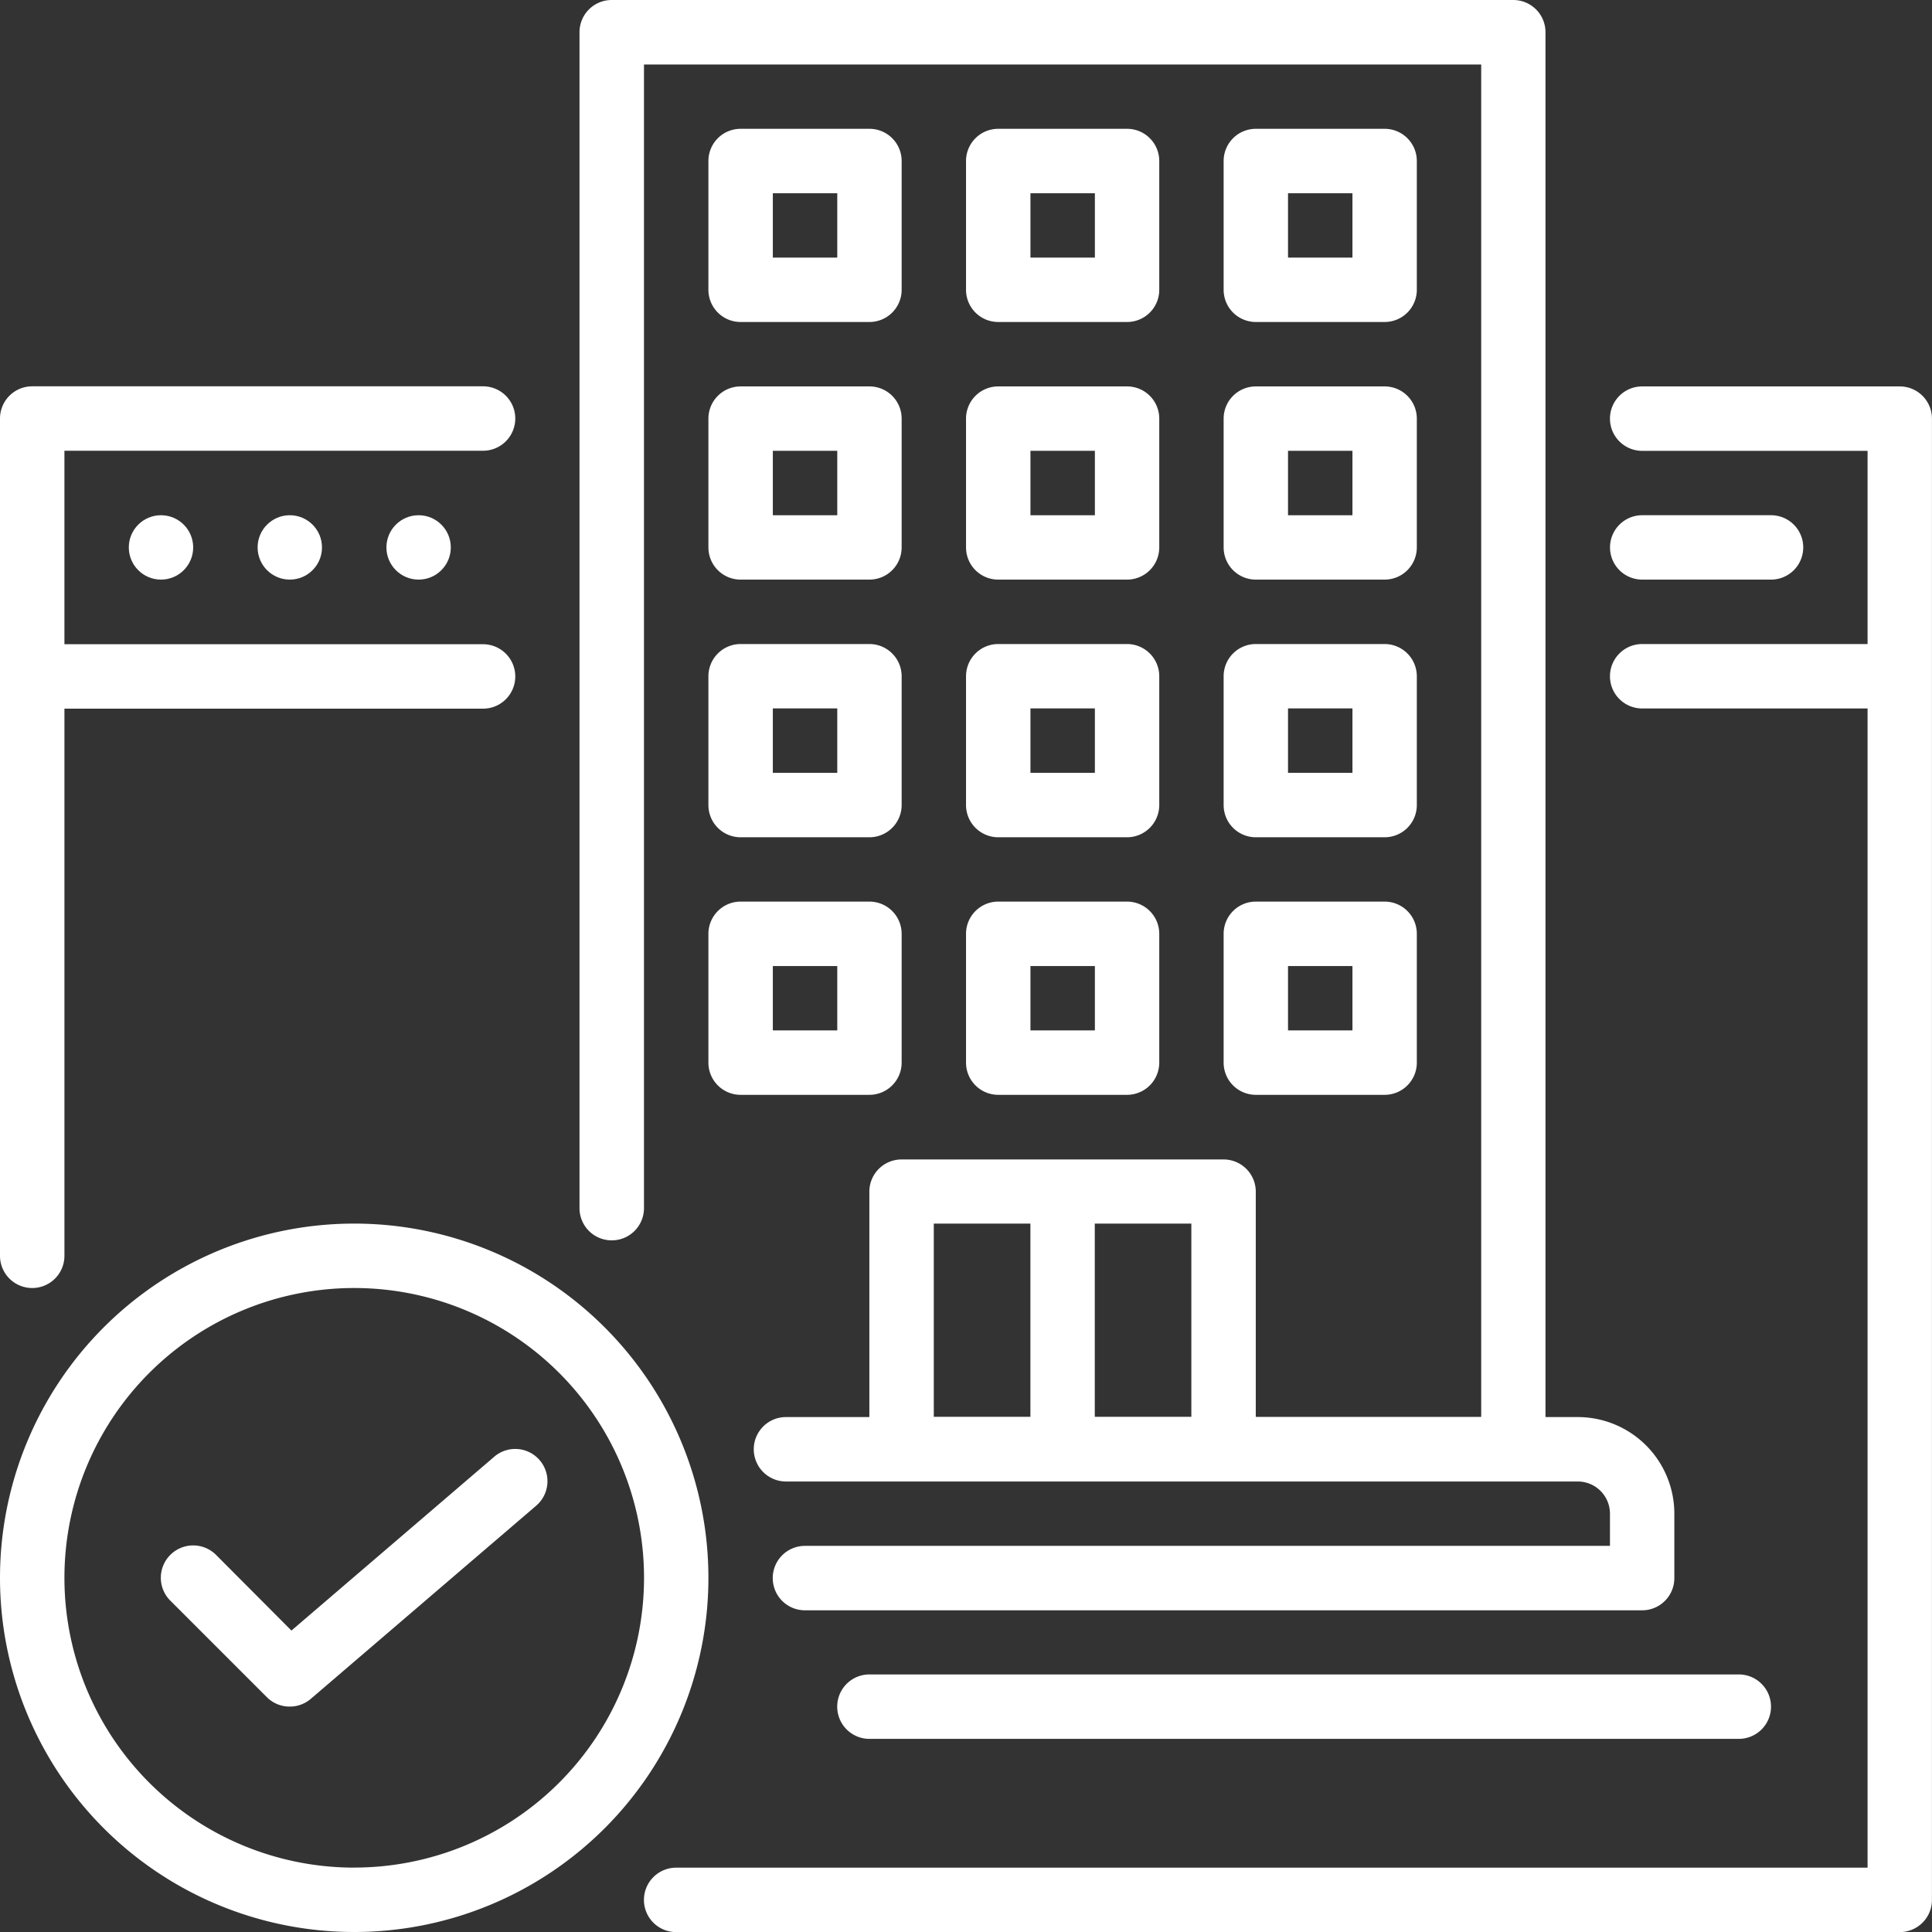
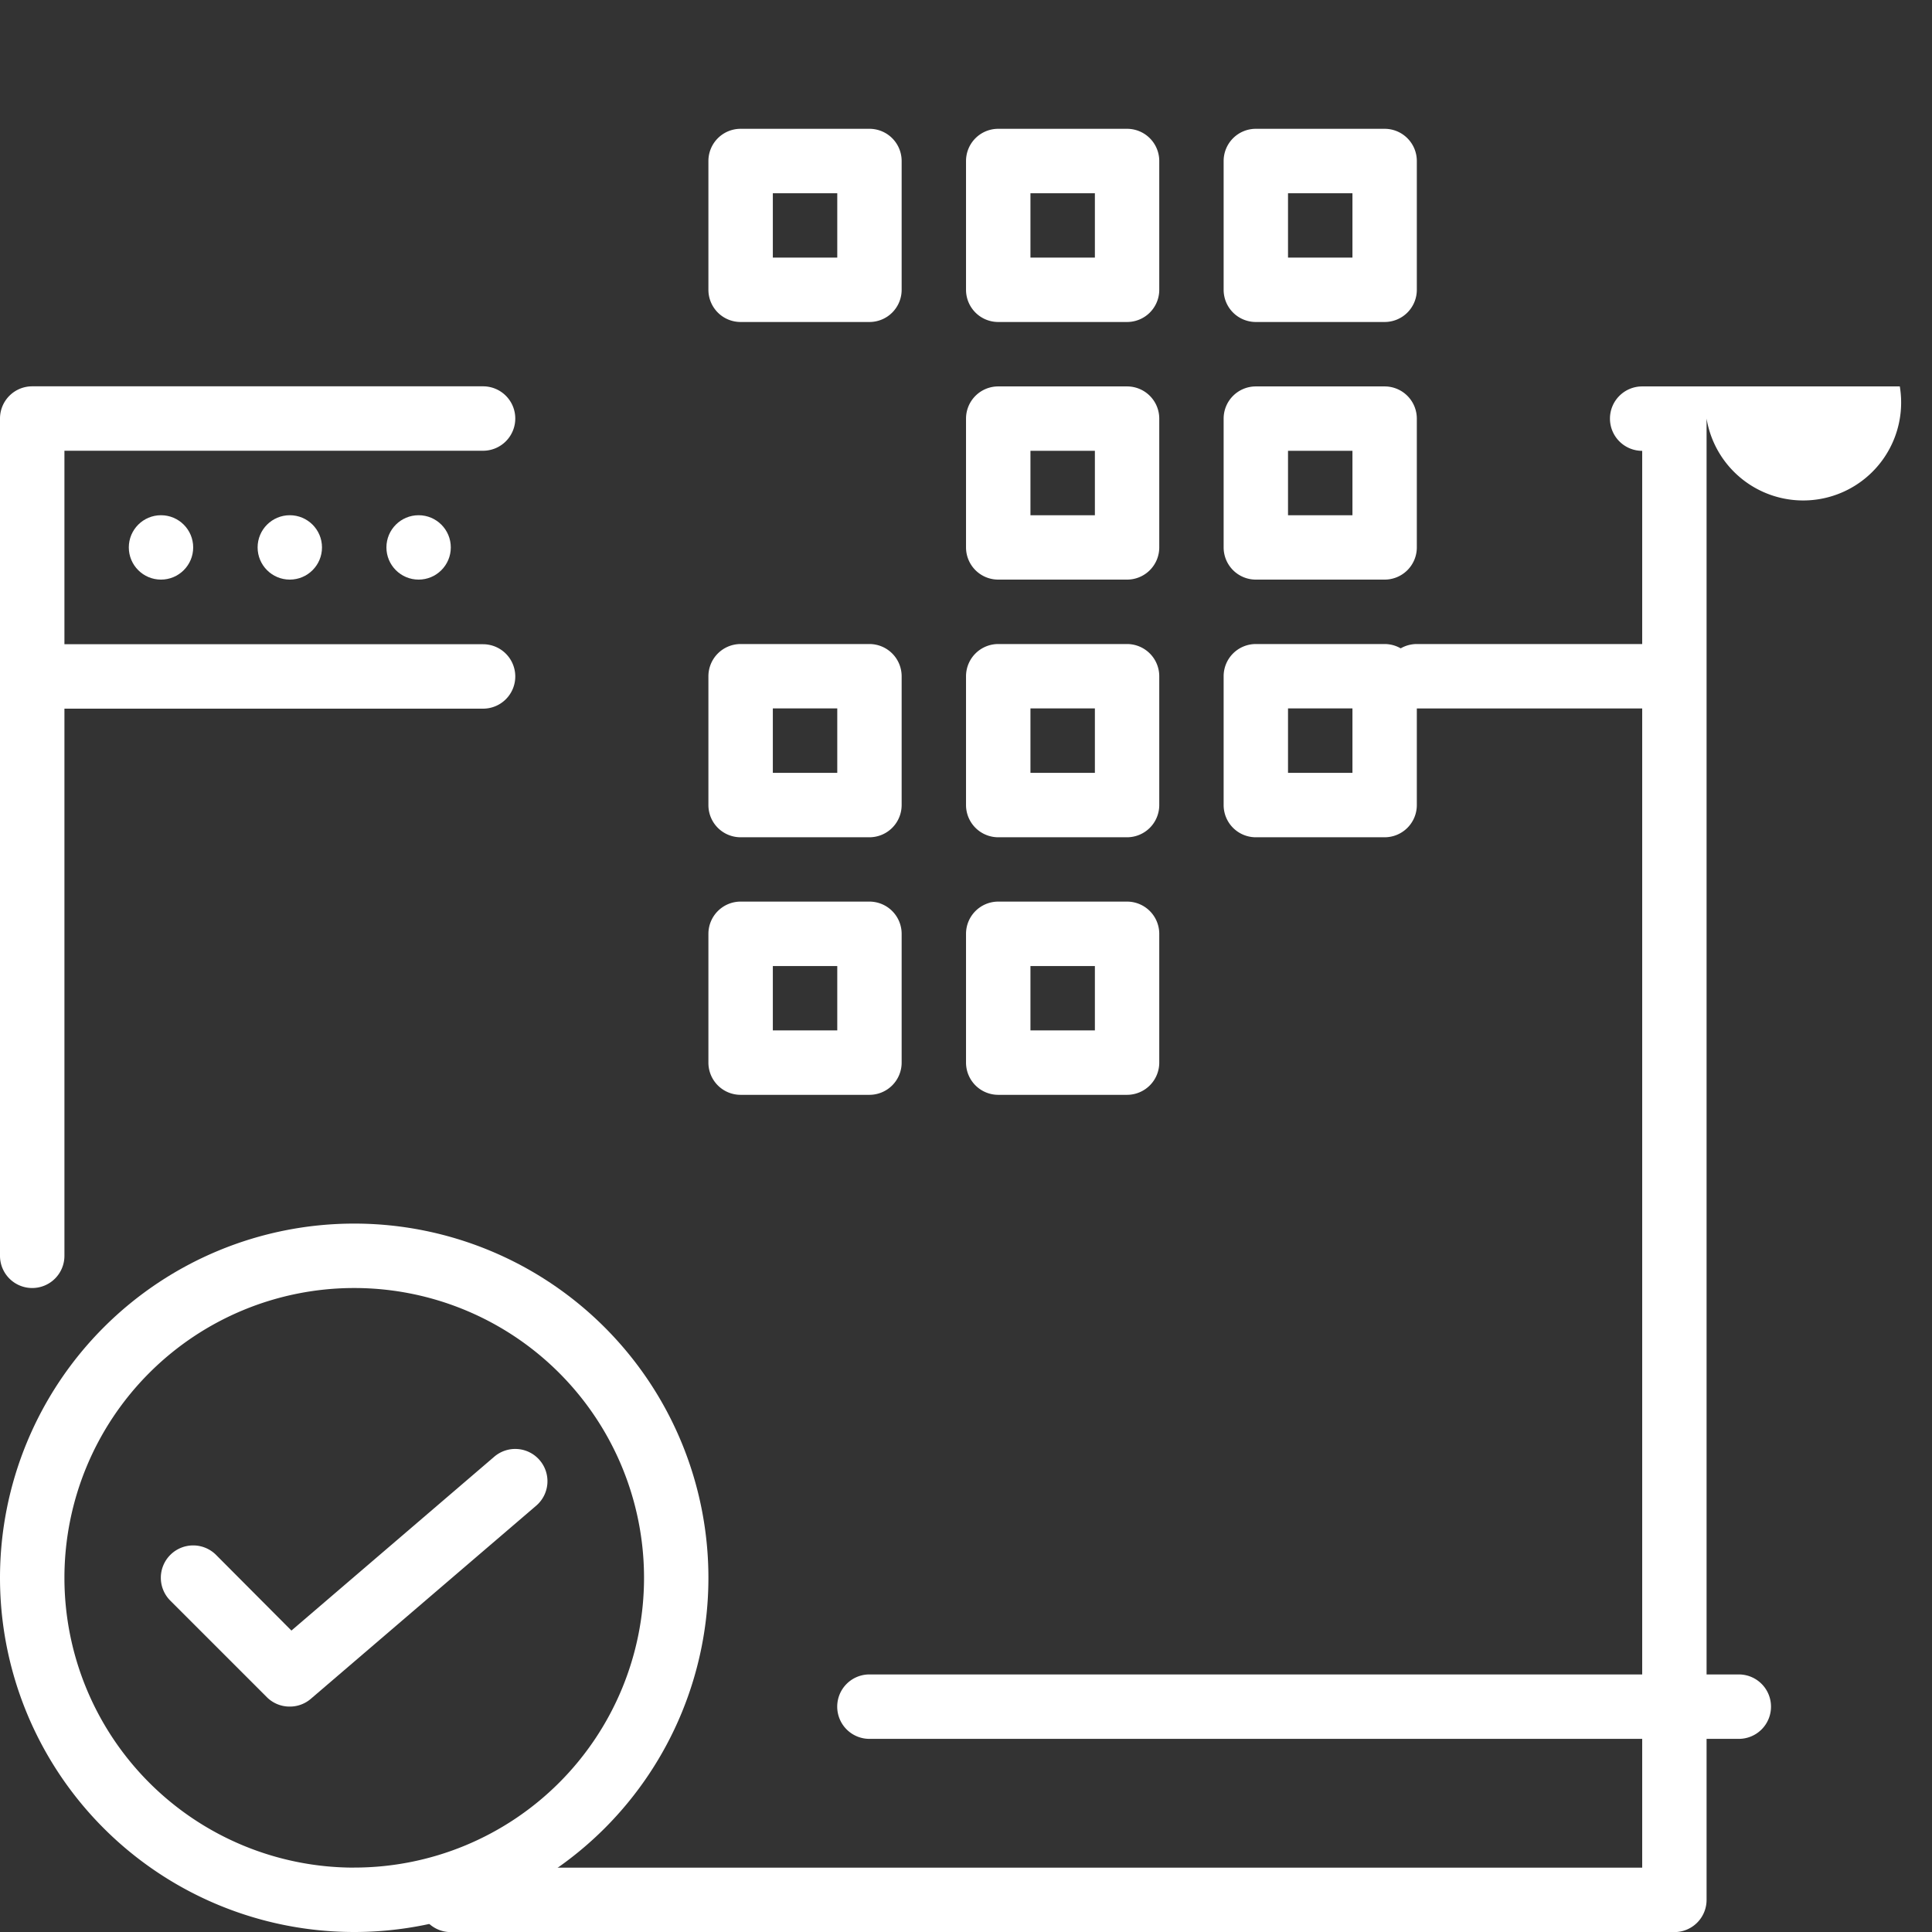
<svg xmlns="http://www.w3.org/2000/svg" width="39.193" height="39.193" viewBox="0 0 39.193 39.193">
  <rect x="0" y="0" width="39.193" height="39.193" fill="#333333" stroke="none" />
  <g transform="translate(498.331 -715.326)">
    <circle cx="0.653" cy="0.653" r="0.653" transform="translate(-495.718 725.778)" fill="#fff" />
    <circle cx="0.653" cy="0.653" r="0.653" transform="translate(-493.105 725.778)" fill="#fff" />
    <circle cx="0.653" cy="0.653" r="0.653" transform="translate(-490.492 725.778)" fill="#fff" />
-     <path d="M-449.057,732.191h2.612a.653.653,0,0,0,.654-.653.653.653,0,0,0-.654-.653h-2.612a.653.653,0,0,0-.654.653A.653.653,0,0,0-449.057,732.191Z" transform="translate(-15.959 -5.107)" fill="#fff" />
    <path d="M-497.677,745.285a.653.653,0,0,0,.653-.653v-11.1h8.492a.653.653,0,0,0,.654-.653.654.654,0,0,0-.654-.654h-8.492V728.3h8.492a.654.654,0,0,0,.654-.654.653.653,0,0,0-.654-.653h-9.145a.653.653,0,0,0-.654.653v16.984A.653.653,0,0,0-497.677,745.285Z" transform="translate(0 -3.83)" fill="#fff" />
-     <path d="M-453.407,726.995h-5.226a.653.653,0,0,0-.654.653.654.654,0,0,0,.654.654h4.572v3.919h-4.572a.654.654,0,0,0-.654.654.653.653,0,0,0,.654.653h4.572v23.516h-24.169a.654.654,0,0,0-.654.654.653.653,0,0,0,.654.653h24.822a.653.653,0,0,0,.653-.653V727.648A.653.653,0,0,0-453.407,726.995Z" transform="translate(-6.384 -3.83)" fill="#fff" />
-     <path d="M-476.938,730.261a.653.653,0,0,0,.654.653h2.612a.653.653,0,0,0,.654-.653v-2.613a.653.653,0,0,0-.654-.653h-2.612a.653.653,0,0,0-.654.653Zm1.307-1.96h1.307v1.307h-1.307Z" transform="translate(-7.022 -3.83)" fill="#fff" />
+     <path d="M-453.407,726.995h-5.226a.653.653,0,0,0-.654.653.654.654,0,0,0,.654.654v3.919h-4.572a.654.654,0,0,0-.654.654.653.653,0,0,0,.654.653h4.572v23.516h-24.169a.654.654,0,0,0-.654.654.653.653,0,0,0,.654.653h24.822a.653.653,0,0,0,.653-.653V727.648A.653.653,0,0,0-453.407,726.995Z" transform="translate(-6.384 -3.83)" fill="#fff" />
    <path d="M-469.159,730.261a.653.653,0,0,0,.654.653h2.612a.653.653,0,0,0,.654-.653v-2.613a.653.653,0,0,0-.654-.653h-2.612a.653.653,0,0,0-.654.653Zm1.307-1.96h1.307v1.307h-1.307Z" transform="translate(-9.575 -3.83)" fill="#fff" />
    <path d="M-461.379,730.261a.653.653,0,0,0,.653.653h2.612a.653.653,0,0,0,.654-.653v-2.613a.653.653,0,0,0-.654-.653h-2.612a.653.653,0,0,0-.653.653Zm1.306-1.96h1.307v1.307h-1.307Z" transform="translate(-12.129 -3.83)" fill="#fff" />
    <path d="M-476.284,723.135h2.612a.653.653,0,0,0,.654-.653v-2.613a.653.653,0,0,0-.654-.653h-2.612a.653.653,0,0,0-.654.653v2.613A.653.653,0,0,0-476.284,723.135Zm.653-2.612h1.307v1.306h-1.307Z" transform="translate(-7.022 -1.277)" fill="#fff" />
    <path d="M-468.505,723.135h2.612a.653.653,0,0,0,.654-.653v-2.613a.653.653,0,0,0-.654-.653h-2.612a.653.653,0,0,0-.654.653v2.613A.653.653,0,0,0-468.505,723.135Zm.653-2.612h1.307v1.306h-1.307Z" transform="translate(-9.575 -1.277)" fill="#fff" />
    <path d="M-460.726,723.135h2.612a.653.653,0,0,0,.654-.653v-2.613a.653.653,0,0,0-.654-.653h-2.612a.653.653,0,0,0-.653.653v2.613A.653.653,0,0,0-460.726,723.135Zm.653-2.612h1.307v1.306h-1.307Z" transform="translate(-12.129 -1.277)" fill="#fff" />
    <path d="M-476.938,745.819a.653.653,0,0,0,.654.654h2.612a.654.654,0,0,0,.654-.654v-2.612a.654.654,0,0,0-.654-.654h-2.612a.654.654,0,0,0-.654.654Zm1.307-1.959h1.307v1.306h-1.307Z" transform="translate(-7.022 -8.937)" fill="#fff" />
    <path d="M-469.159,745.819a.654.654,0,0,0,.654.654h2.612a.654.654,0,0,0,.654-.654v-2.612a.654.654,0,0,0-.654-.654h-2.612a.654.654,0,0,0-.654.654Zm1.307-1.959h1.307v1.306h-1.307Z" transform="translate(-9.575 -8.937)" fill="#fff" />
-     <path d="M-461.379,745.819a.653.653,0,0,0,.653.654h2.612a.653.653,0,0,0,.654-.654v-2.612a.653.653,0,0,0-.654-.654h-2.612a.653.653,0,0,0-.653.654Zm1.306-1.959h1.307v1.306h-1.307Z" transform="translate(-12.129 -8.937)" fill="#fff" />
    <path d="M-476.938,738.04a.653.653,0,0,0,.654.654h2.612a.654.654,0,0,0,.654-.654v-2.612a.654.654,0,0,0-.654-.654h-2.612a.654.654,0,0,0-.654.654Zm1.307-1.96h1.307v1.307h-1.307Z" transform="translate(-7.022 -6.383)" fill="#fff" />
    <path d="M-469.159,738.04a.654.654,0,0,0,.654.654h2.612a.654.654,0,0,0,.654-.654v-2.612a.654.654,0,0,0-.654-.654h-2.612a.654.654,0,0,0-.654.654Zm1.307-1.96h1.307v1.307h-1.307Z" transform="translate(-9.575 -6.383)" fill="#fff" />
    <path d="M-461.379,738.04a.653.653,0,0,0,.653.654h2.612a.653.653,0,0,0,.654-.654v-2.612a.654.654,0,0,0-.654-.654h-2.612a.653.653,0,0,0-.653.654Zm1.306-1.96h1.307v1.307h-1.307Z" transform="translate(-12.129 -6.383)" fill="#fff" />
    <path d="M-473.048,766.544a.653.653,0,0,0,.653.654h17.637a.653.653,0,0,0,.653-.654.653.653,0,0,0-.653-.653H-472.4A.653.653,0,0,0-473.048,766.544Z" transform="translate(-8.299 -16.597)" fill="#fff" />
-     <path d="M-480.174,740.488a.653.653,0,0,0,.653-.653v-23.2h16.984v27.435h-4.573V739.5a.653.653,0,0,0-.653-.653h-6.532a.653.653,0,0,0-.654.653v4.573h-1.691a.653.653,0,0,0-.654.653.654.654,0,0,0,.654.654h16.062a.653.653,0,0,1,.653.653v.653h-16.331a.653.653,0,0,0-.653.654.653.653,0,0,0,.653.653h16.984a.653.653,0,0,0,.653-.653v-1.307a1.96,1.96,0,0,0-1.96-1.96h-.654V715.98a.653.653,0,0,0-.653-.654h-18.29a.653.653,0,0,0-.653.654v23.856A.653.653,0,0,0-480.174,740.488Zm6.532-.34h1.96v3.92h-1.96Zm3.266,3.92v-3.92h1.959v3.92Z" transform="translate(-5.746)" fill="#fff" />
    <path d="M-491.145,752.277a7.186,7.186,0,0,0-7.186,7.186,7.185,7.185,0,0,0,7.186,7.185,7.185,7.185,0,0,0,7.185-7.185,7.186,7.186,0,0,0-7.185-7.186Zm0,13.065a5.879,5.879,0,0,1-5.879-5.879,5.879,5.879,0,0,1,5.879-5.879,5.879,5.879,0,0,1,5.879,5.879A5.879,5.879,0,0,1-491.145,765.341Z" transform="translate(0 -12.129)" fill="#fff" />
    <path d="M-486.709,759.24l-4.115,3.527-1.529-1.535a.656.656,0,0,0-.928,0,.656.656,0,0,0,0,.928h0l1.96,1.96a.65.65,0,0,0,.464.189.651.651,0,0,0,.425-.156l4.573-3.919a.654.654,0,0,0,.072-.922A.653.653,0,0,0-486.709,759.24Z" transform="translate(-1.595 -14.363)" fill="#fff" />
  </g>
</svg>